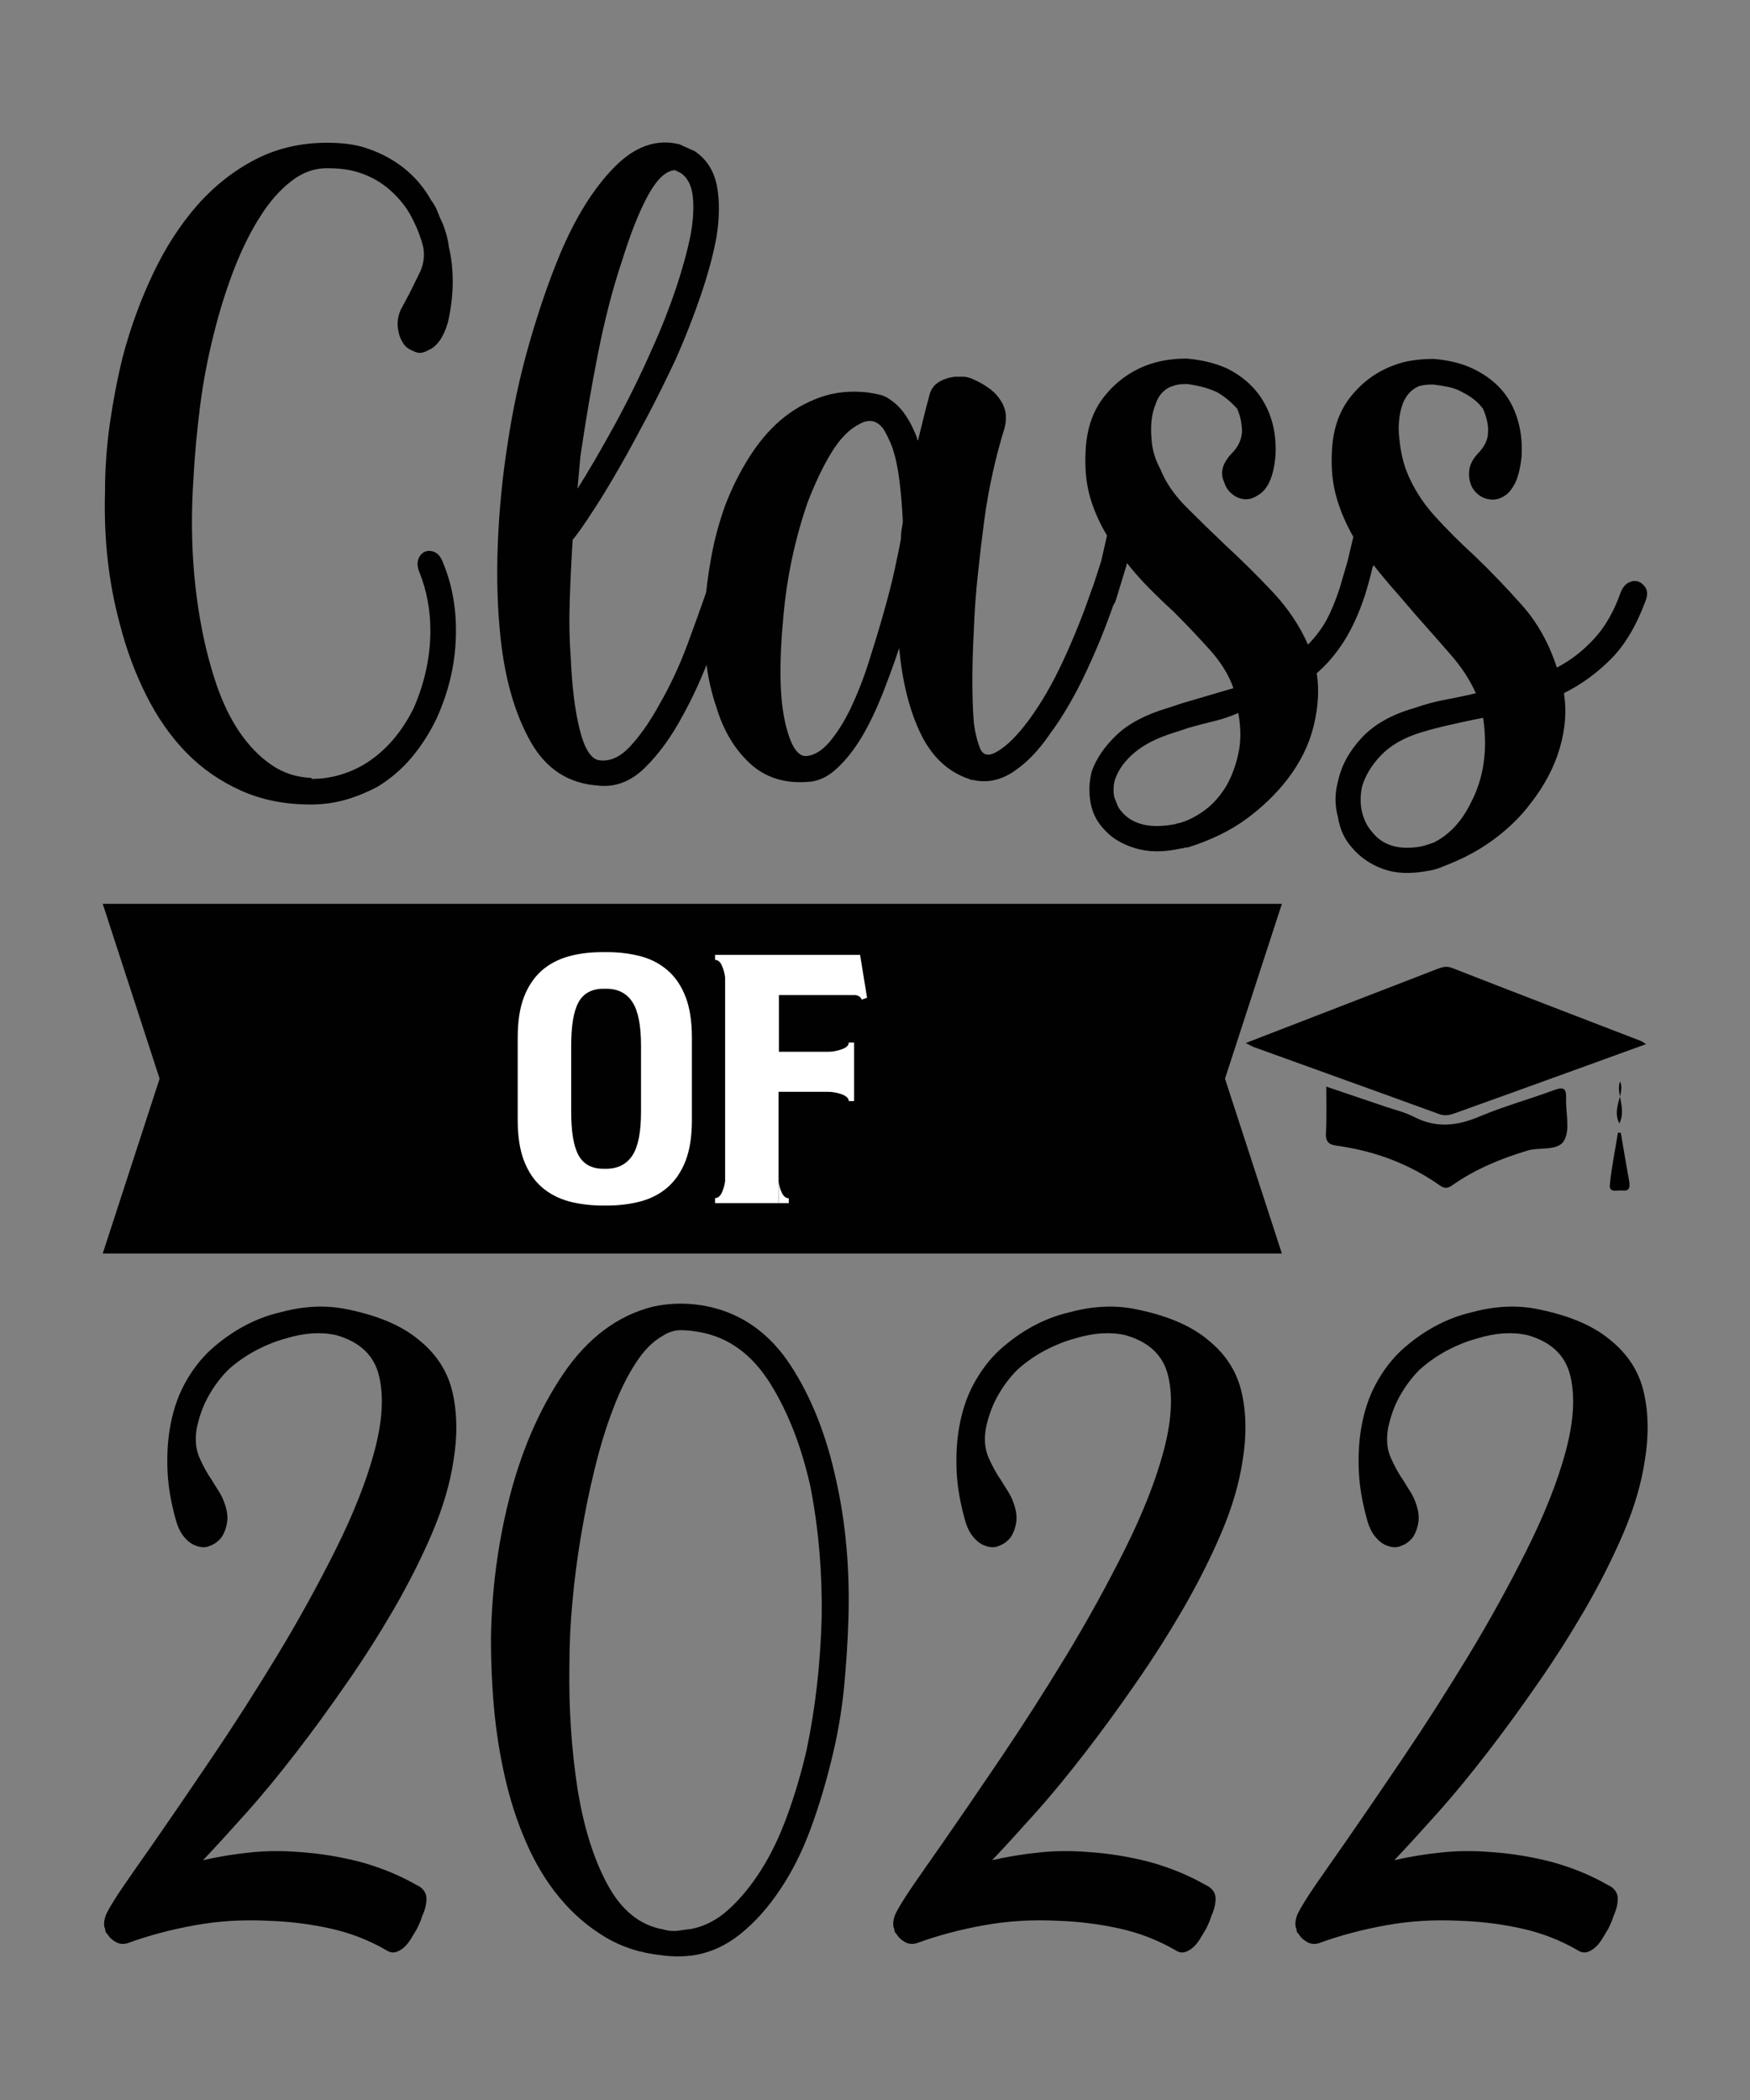
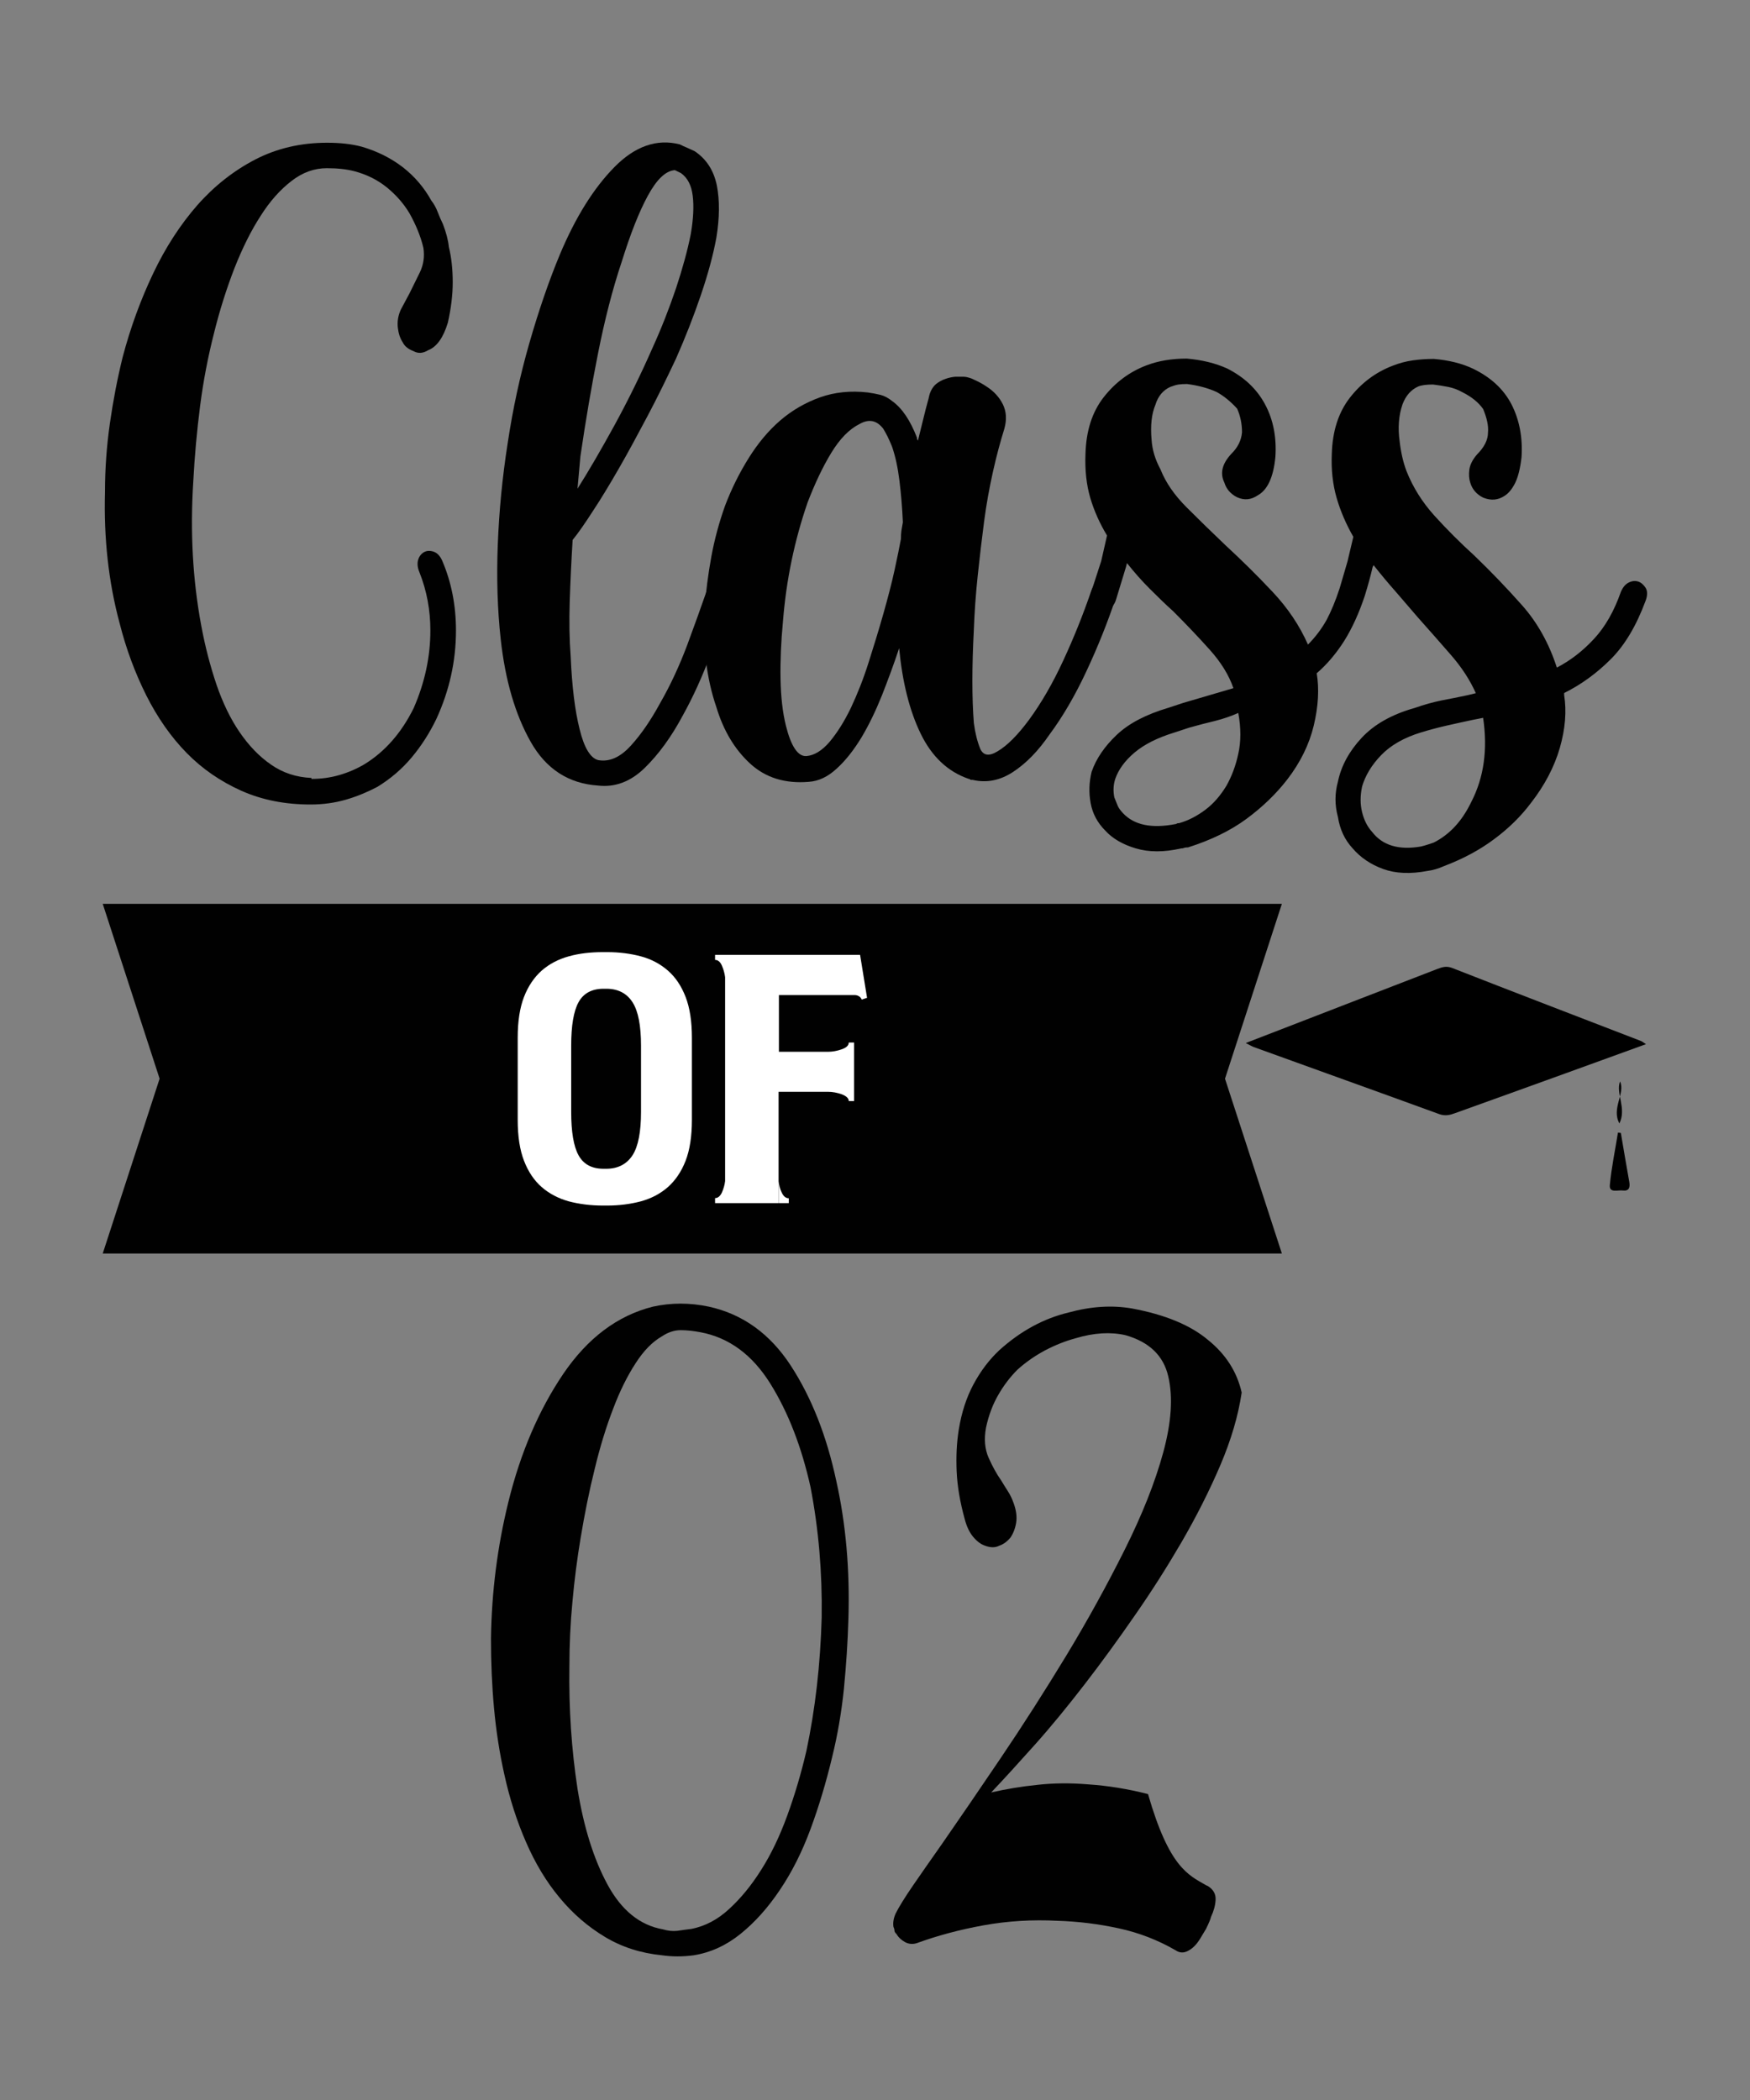
<svg xmlns="http://www.w3.org/2000/svg" version="1.1" id="Layer_1" x="0px" y="0px" viewBox="0 0 1080 1296" enable-background="new 0 0 1080 1296" xml:space="preserve">
  <rect x="0" y="0" width="1080" height="1296" fill="#808080" stroke="none" />
  <g>
    <g>
      <g>
-         <path fill="#010101" d="M257.2,1163.4l1.3,0.6c3.3,2.1,4.9,4.9,4.7,8.5c-0.2,3.6-1.2,7-2.8,10.4c-0.4,1.7-1.5,4.2-3.1,7.5     l-3.8,6.3c-2.1,3.4-4.5,5.8-7.2,7.2c-2.7,1.5-5.3,1.4-7.8-0.3c-10.9-6.3-22.5-10.8-34.9-13.5c-12.4-2.7-25-4.3-38-4.7     c-15.5-0.8-30.7,0.1-45.6,2.8c-14.9,2.7-28.6,6.4-41.2,11c-2.5,0.8-4.9,0.6-7.2-0.6c-2.3-1.3-4.1-2.9-5.3-5     c-0.9-0.8-1.3-1.6-1.3-2.2c0-0.6-0.2-1.4-0.6-2.2c-0.4-2.5,0-5.2,1.3-8.2c2.1-4.2,5.7-10,10.7-17.3c5-7.3,11.1-16,18.2-26.1     c10.5-15.1,22.5-32.7,36.1-52.8c13.6-20.1,27-41.1,40.2-62.8c13.2-21.8,25.2-43.6,36.1-65.4c10.9-21.8,18.9-41.9,23.9-60.3     c5-18.4,6.1-34,3.1-46.8c-2.9-12.8-11.7-21.3-26.4-25.5c-9.2-2.1-19.5-1.5-30.8,1.9c-6.3,1.7-12.6,4.2-18.9,7.5     c-6.3,3.4-11.9,7.3-17,11.9c-4.6,4.6-8.6,9.9-11.9,15.7c-3.4,5.9-5.9,12.6-7.5,20.1c-1.3,7.1-0.7,13.3,1.6,18.5     c2.3,5.2,4.9,10,7.8,14.1c1.3,2.1,2.6,4.3,4.1,6.6c1.5,2.3,2.6,4.7,3.5,7.2c1.7,4.6,2.2,8.7,1.6,12.3c-0.6,3.6-1.8,6.6-3.5,9.1     c-2.1,2.5-4.4,4.2-6.9,5c-2.5,1.3-5.4,1.3-8.8,0c-2.5-0.8-4.9-2.6-7.2-5.3c-2.3-2.7-4.1-6.4-5.3-11c-2.9-10.5-4.6-20.3-5-29.5     c-0.4-9.2,0-17.8,1.3-25.8c1.7-10.5,4.7-19.8,9.1-28c4.4-8.2,9.7-15.2,16-21.1c13-11.7,27.2-19.5,42.7-23.2     c13.8-3.8,26.8-4.6,39-2.5c20.5,3.8,36.2,10.3,47.1,19.5c10.9,8.8,17.8,19.6,20.7,32.4c2.9,12.8,3.1,26.7,0.6,41.8     c-2.1,14.2-6.5,29.2-13.2,44.9c-6.7,15.7-14.7,31.5-23.9,47.4c-8.8,15.1-18.3,30.1-28.6,44.9c-10.3,14.9-20.6,29.1-31.1,42.7     c-10.5,13.6-20.7,26.1-30.8,37.4c-10.1,11.3-19.1,21.2-27,29.5c9.2-2.1,18.7-3.7,28.6-4.7c9.8-1.1,20.2-1.2,31.1-0.3     c12.2,0.8,24.5,2.8,37.1,6C234.5,1152.4,246.3,1157.1,257.2,1163.4z" />
        <path fill="#010101" d="M408.6,1206.7c-13-1.3-24.7-5-35.2-11.3c-10.5-6.3-19.8-14.3-28-24.2c-8.2-9.8-15.1-21.3-20.7-34.2     c-5.7-13-10.2-27-13.5-42.1c-2.9-13-5-26.5-6.3-40.5c-1.3-14-1.9-28.4-1.9-43.1c0.4-28.9,4-57,10.7-84.2     c7.5-30.6,18.9-57,33.9-79.2c15.1-22.2,33.5-36,55.3-41.5c11.3-2.5,22.8-2.5,34.6,0c20.9,4.6,37.8,16.8,50.6,36.5     c12.8,19.7,22.1,43.4,28,71c5.9,26.4,8.4,54.7,7.5,84.8c-0.4,14.7-1.4,29.2-2.8,43.7c-1.5,14.4-3.9,28.4-7.2,41.8     c-3.8,15.9-8.3,30.9-13.5,44.9c-5.2,14-11.5,26.5-18.9,37.4c-7.3,10.9-15.4,19.9-24.2,27c-8.8,7.1-18.4,11.5-28.9,13.2     C421.4,1207.6,414.9,1207.6,408.6,1206.7z M426.8,1190.4c8.4-1.7,16.1-5.7,23.2-12.3c7.1-6.5,13.7-14.5,19.8-24.2     c6.1-9.6,11.4-20.7,16-33.3c4.6-12.6,8.6-26,11.9-40.2c5.4-25.6,8.6-53,9.4-82.3c0.4-27.7-1.9-54.5-6.9-80.4     c-5.5-24.7-13.7-46-24.8-63.8c-11.1-17.8-25.5-28.4-43-31.7c-4.2-0.8-8.3-1.3-12.3-1.3c-4,0-7.8,1.3-11.6,3.8     c-5.9,3.4-11.3,8.9-16.3,16.7c-5,7.7-9.7,17.1-13.8,28c-4.2,10.9-8,23.1-11.3,36.8c-3.4,13.6-6.3,28-8.8,43.1     c-2.1,12.6-3.8,25.6-5,39c-1.3,13.4-1.9,26.8-1.9,40.2c-0.4,26,1.3,51.1,5,75.4c3.8,23.5,9.9,43.2,18.5,59.1     c8.6,15.9,20,25.2,34.3,27.7c2.9,0.9,5.9,1.2,8.8,0.9C421,1191.1,423.9,1190.8,426.8,1190.4z" />
-         <path fill="#010101" d="M744.2,1163.4l1.3,0.6c3.3,2.1,4.9,4.9,4.7,8.5c-0.2,3.6-1.2,7-2.8,10.4c-0.4,1.7-1.5,4.2-3.1,7.5     l-3.8,6.3c-2.1,3.4-4.5,5.8-7.2,7.2c-2.7,1.5-5.3,1.4-7.8-0.3c-10.9-6.3-22.5-10.8-34.9-13.5c-12.4-2.7-25-4.3-38-4.7     c-15.5-0.8-30.7,0.1-45.6,2.8c-14.9,2.7-28.6,6.4-41.2,11c-2.5,0.8-4.9,0.6-7.2-0.6c-2.3-1.3-4.1-2.9-5.3-5     c-0.9-0.8-1.3-1.6-1.3-2.2c0-0.6-0.2-1.4-0.6-2.2c-0.4-2.5,0-5.2,1.3-8.2c2.1-4.2,5.7-10,10.7-17.3s11.1-16,18.2-26.1     c10.5-15.1,22.5-32.7,36.1-52.8c13.6-20.1,27-41.1,40.2-62.8c13.2-21.8,25.2-43.6,36.1-65.4c10.9-21.8,18.9-41.9,23.9-60.3     c5-18.4,6.1-34,3.1-46.8c-2.9-12.8-11.7-21.3-26.4-25.5c-9.2-2.1-19.5-1.5-30.8,1.9c-6.3,1.7-12.6,4.2-18.9,7.5     c-6.3,3.4-11.9,7.3-17,11.9c-4.6,4.6-8.6,9.9-11.9,15.7c-3.4,5.9-5.9,12.6-7.5,20.1c-1.3,7.1-0.7,13.3,1.6,18.5     c2.3,5.2,4.9,10,7.8,14.1c1.3,2.1,2.6,4.3,4.1,6.6c1.5,2.3,2.6,4.7,3.5,7.2c1.7,4.6,2.2,8.7,1.6,12.3c-0.6,3.6-1.8,6.6-3.5,9.1     c-2.1,2.5-4.4,4.2-6.9,5c-2.5,1.3-5.4,1.3-8.8,0c-2.5-0.8-4.9-2.6-7.2-5.3c-2.3-2.7-4.1-6.4-5.3-11c-2.9-10.5-4.6-20.3-5-29.5     c-0.4-9.2,0-17.8,1.3-25.8c1.7-10.5,4.7-19.8,9.1-28c4.4-8.2,9.7-15.2,16-21.1c13-11.7,27.2-19.5,42.7-23.2     c13.8-3.8,26.8-4.6,39-2.5c20.5,3.8,36.2,10.3,47.1,19.5c10.9,8.8,17.8,19.6,20.7,32.4c2.9,12.8,3.1,26.7,0.6,41.8     c-2.1,14.2-6.5,29.2-13.2,44.9c-6.7,15.7-14.7,31.5-23.9,47.4c-8.8,15.1-18.3,30.1-28.6,44.9c-10.3,14.9-20.6,29.1-31.1,42.7     c-10.5,13.6-20.7,26.1-30.8,37.4c-10.1,11.3-19.1,21.2-27,29.5c9.2-2.1,18.7-3.7,28.6-4.7c9.8-1.1,20.2-1.2,31.1-0.3     c12.2,0.8,24.5,2.8,37.1,6C721.5,1152.4,733.3,1157.1,744.2,1163.4z" />
-         <path fill="#010101" d="M992.4,1163.4l1.3,0.6c3.3,2.1,4.9,4.9,4.7,8.5c-0.2,3.6-1.2,7-2.8,10.4c-0.4,1.7-1.5,4.2-3.1,7.5     l-3.8,6.3c-2.1,3.4-4.5,5.8-7.2,7.2c-2.7,1.5-5.3,1.4-7.8-0.3c-10.9-6.3-22.5-10.8-34.9-13.5c-12.4-2.7-25-4.3-38-4.7     c-15.5-0.8-30.7,0.1-45.6,2.8c-14.9,2.7-28.6,6.4-41.2,11c-2.5,0.8-4.9,0.6-7.2-0.6c-2.3-1.3-4.1-2.9-5.3-5     c-0.9-0.8-1.3-1.6-1.3-2.2c0-0.6-0.2-1.4-0.6-2.2c-0.4-2.5,0-5.2,1.3-8.2c2.1-4.2,5.7-10,10.7-17.3s11.1-16,18.2-26.1     c10.5-15.1,22.5-32.7,36.1-52.8c13.6-20.1,27-41.1,40.2-62.8c13.2-21.8,25.2-43.6,36.1-65.4c10.9-21.8,18.9-41.9,23.9-60.3     c5-18.4,6.1-34,3.1-46.8c-2.9-12.8-11.7-21.3-26.4-25.5c-9.2-2.1-19.5-1.5-30.8,1.9c-6.3,1.7-12.6,4.2-18.9,7.5     c-6.3,3.4-11.9,7.3-17,11.9c-4.6,4.6-8.6,9.9-11.9,15.7c-3.4,5.9-5.9,12.6-7.5,20.1c-1.3,7.1-0.7,13.3,1.6,18.5     c2.3,5.2,4.9,10,7.8,14.1c1.3,2.1,2.6,4.3,4.1,6.6c1.5,2.3,2.6,4.7,3.5,7.2c1.7,4.6,2.2,8.7,1.6,12.3c-0.6,3.6-1.8,6.6-3.5,9.1     c-2.1,2.5-4.4,4.2-6.9,5c-2.5,1.3-5.4,1.3-8.8,0c-2.5-0.8-4.9-2.6-7.2-5.3c-2.3-2.7-4.1-6.4-5.3-11c-2.9-10.5-4.6-20.3-5-29.5     c-0.4-9.2,0-17.8,1.3-25.8c1.7-10.5,4.7-19.8,9.1-28c4.4-8.2,9.7-15.2,16-21.1c13-11.7,27.2-19.5,42.7-23.2     c13.8-3.8,26.8-4.6,39-2.5c20.5,3.8,36.2,10.3,47.1,19.5c10.9,8.8,17.8,19.6,20.7,32.4c2.9,12.8,3.1,26.7,0.6,41.8     c-2.1,14.2-6.5,29.2-13.2,44.9c-6.7,15.7-14.7,31.5-23.9,47.4c-8.8,15.1-18.3,30.1-28.6,44.9c-10.3,14.9-20.6,29.1-31.1,42.7     c-10.5,13.6-20.7,26.1-30.8,37.4c-10.1,11.3-19.1,21.2-27,29.5c9.2-2.1,18.7-3.7,28.6-4.7c9.8-1.1,20.2-1.2,31.1-0.3     c12.2,0.8,24.5,2.8,37.1,6C969.8,1152.4,981.5,1157.1,992.4,1163.4z" />
+         <path fill="#010101" d="M744.2,1163.4l1.3,0.6c3.3,2.1,4.9,4.9,4.7,8.5c-0.2,3.6-1.2,7-2.8,10.4c-0.4,1.7-1.5,4.2-3.1,7.5     l-3.8,6.3c-2.1,3.4-4.5,5.8-7.2,7.2c-2.7,1.5-5.3,1.4-7.8-0.3c-10.9-6.3-22.5-10.8-34.9-13.5c-12.4-2.7-25-4.3-38-4.7     c-15.5-0.8-30.7,0.1-45.6,2.8c-14.9,2.7-28.6,6.4-41.2,11c-2.5,0.8-4.9,0.6-7.2-0.6c-2.3-1.3-4.1-2.9-5.3-5     c-0.9-0.8-1.3-1.6-1.3-2.2c0-0.6-0.2-1.4-0.6-2.2c-0.4-2.5,0-5.2,1.3-8.2c2.1-4.2,5.7-10,10.7-17.3s11.1-16,18.2-26.1     c10.5-15.1,22.5-32.7,36.1-52.8c13.6-20.1,27-41.1,40.2-62.8c13.2-21.8,25.2-43.6,36.1-65.4c10.9-21.8,18.9-41.9,23.9-60.3     c5-18.4,6.1-34,3.1-46.8c-2.9-12.8-11.7-21.3-26.4-25.5c-9.2-2.1-19.5-1.5-30.8,1.9c-6.3,1.7-12.6,4.2-18.9,7.5     c-6.3,3.4-11.9,7.3-17,11.9c-4.6,4.6-8.6,9.9-11.9,15.7c-3.4,5.9-5.9,12.6-7.5,20.1c-1.3,7.1-0.7,13.3,1.6,18.5     c2.3,5.2,4.9,10,7.8,14.1c1.3,2.1,2.6,4.3,4.1,6.6c1.5,2.3,2.6,4.7,3.5,7.2c1.7,4.6,2.2,8.7,1.6,12.3c-0.6,3.6-1.8,6.6-3.5,9.1     c-2.1,2.5-4.4,4.2-6.9,5c-2.5,1.3-5.4,1.3-8.8,0c-2.5-0.8-4.9-2.6-7.2-5.3c-2.3-2.7-4.1-6.4-5.3-11c-2.9-10.5-4.6-20.3-5-29.5     c-0.4-9.2,0-17.8,1.3-25.8c1.7-10.5,4.7-19.8,9.1-28c4.4-8.2,9.7-15.2,16-21.1c13-11.7,27.2-19.5,42.7-23.2     c13.8-3.8,26.8-4.6,39-2.5c20.5,3.8,36.2,10.3,47.1,19.5c10.9,8.8,17.8,19.6,20.7,32.4c-2.1,14.2-6.5,29.2-13.2,44.9c-6.7,15.7-14.7,31.5-23.9,47.4c-8.8,15.1-18.3,30.1-28.6,44.9c-10.3,14.9-20.6,29.1-31.1,42.7     c-10.5,13.6-20.7,26.1-30.8,37.4c-10.1,11.3-19.1,21.2-27,29.5c9.2-2.1,18.7-3.7,28.6-4.7c9.8-1.1,20.2-1.2,31.1-0.3     c12.2,0.8,24.5,2.8,37.1,6C721.5,1152.4,733.3,1157.1,744.2,1163.4z" />
      </g>
    </g>
    <g>
      <g>
        <path fill="#010101" d="M201.7,103.8c-7.7,0-15,2.6-21.8,7.9c-6.9,5.3-13.3,12.4-19.1,21.6c-5.9,9.1-11.2,19.8-16.1,32.2     c-4.8,12.4-9.1,25.8-12.7,40.4c-3.6,14.2-6.5,29-8.5,44.6c-2,15.6-3.4,31.1-4.2,46.4c-2,31.1-0.4,60.9,4.9,89.2     c2.4,13,5.6,25.1,9.4,36.4c3.9,11.3,8.6,21.1,14.3,29.4c5.7,8.3,12.1,15,19.4,20c7.3,5.1,15.6,7.8,24.9,8.2v0.6     c6.1,0,11.8-0.8,17.3-2.4c5.5-1.6,10.6-3.8,15.5-6.7c12.5-7.7,22.7-19.2,30.3-34.6c6.9-15.8,10.3-31.8,10.3-47.9     c0-12.5-2.2-24.5-6.7-35.8c-1.2-2.8-1.5-5.4-0.9-7.6s1.8-3.8,3.6-4.9c1.8-1,3.8-1.1,6.1-0.3c2.2,0.8,3.9,2.6,5.2,5.5     c5.7,13.3,8.5,27.7,8.5,43.1c0,19-4.1,37.2-12.1,54.6c-4.1,8.5-9.1,16.4-15.2,23.7c-6.1,7.3-13.2,13.3-21.2,18.2     c-6.1,3.2-12.5,5.9-19.4,7.9c-6.9,2-14.2,3-21.8,3c-15.8,0-30-2.8-42.8-8.5c-12.7-5.7-24-13.4-33.7-23.3     c-9.7-9.9-18-21.8-24.9-35.5c-6.9-13.8-12.4-28.5-16.4-44.3c-6.9-25.5-9.9-52.6-9.1-81.3c0-14.2,1-28.2,3-42.2     c2-14,4.6-27.6,7.9-41c4.8-18.2,11.1-35.4,18.8-51.6c7.7-16.2,16.8-30.2,27.3-42.2c10.5-11.9,22.5-21.3,35.8-28.2     c13.4-6.9,28.1-10.3,44.3-10.3c8.1,0,15.2,0.8,21.2,2.4c9.7,2.8,18.2,7.1,25.5,12.7c7.3,5.7,13.1,12.5,17.6,20.6     c1.6,2,2.9,4.4,3.9,7c1,2.6,2.1,5.2,3.3,7.6c2,5.3,3.2,9.9,3.6,14c1.6,6.5,2.4,13.8,2.4,21.8c0,7.7-1,16-3,24.9     c-2.8,9.3-6.9,15-12.1,17c-3.2,2-6.3,2.2-9.1,0.6c-3.2-1.2-5.5-3-6.7-5.5c-1.6-2.4-2.6-5.5-3-9.1c-0.4-3.7,0.2-7.3,1.8-10.9     l5.5-10.3c2-4,4.1-8.4,6.4-13c2.2-4.7,2.9-9.6,2.1-14.9c-1.6-6.9-4.5-14-8.5-21.2c-3.6-6.1-8.3-11.4-14-16.1     c-5.7-4.6-12.4-8-20-10C213.9,104.4,208.2,103.8,201.7,103.8z" />
        <path fill="#010101" d="M353.4,333.2c-0.8,12.9-1.4,25.6-1.8,37.9c-0.4,12.4-0.2,23.8,0.6,34.3c0.8,18.2,2.6,33.1,5.5,44.6     c2.8,11.5,6.7,17.9,11.5,19.1c6.9,1.2,13.5-1.7,20-8.8c6.5-7.1,12.5-15.9,18.2-26.4c6.5-11.3,12-23.3,16.7-35.8     c4.6-12.5,8.6-23.5,11.8-32.8c0.8-2.8,2.2-4.6,4.2-5.5c2-0.8,3.9-0.9,5.8-0.3c1.8,0.6,3.2,1.9,4.2,3.9s1.1,4.2,0.3,6.7     c-3.2,9.7-7.3,21.2-12.1,34.3c-4.9,13.2-10.5,25.6-17,37.3c-6.9,12.9-14.7,23.7-23.4,32.2c-8.7,8.5-18.3,12.1-28.8,10.9     c-18.2-1.2-32.1-10.2-41.6-27c-9.5-16.8-15.7-37.9-18.5-63.4c-2-18.2-2.6-37.6-1.8-58.3c0.8-20.6,2.8-41.5,6.1-62.5     c3.2-21.4,7.7-42.1,13.4-61.9c5.7-19.8,11.9-38,18.8-54.6c9.7-23.1,20.9-41,33.7-54c12.7-12.9,26.2-17.6,40.3-14     c1.6,0.8,3.1,1.5,4.6,2.1c1.4,0.6,2.9,1.3,4.6,2.1c7.3,4.9,11.8,11.9,13.7,21.2c1.8,9.3,1.7,20-0.3,32.2     c-2,10.9-5.3,22.9-9.7,35.8s-9.5,25.9-15.2,38.8c-5.7,12.1-11.5,24-17.6,35.5c-6.1,11.5-11.9,22.3-17.6,32.2     c-5.7,9.9-11,18.7-16.1,26.4C360.8,323.3,356.7,329.2,353.4,333.2z M416.5,105c-5.7,0.4-11.2,5.7-16.7,15.8     c-5.5,10.1-10.8,23.7-16.1,40.7c-5.7,17-10.5,35.8-14.6,56.4c-4.1,20.6-7.7,41.9-10.9,63.7l-1.8,20c6.9-10.9,14.5-24,22.8-39.1     c8.3-15.2,16.1-31,23.4-47.6c5.7-12.5,10.5-24.9,14.6-37c4-12.1,7.1-23.3,9.1-33.4c1.6-9.3,2-17.2,1.2-23.7     c-0.8-6.5-3.2-11.1-7.3-14L416.5,105z" />
        <path fill="#010101" d="M615.6,463.7c6.1-3.6,12.5-10.1,19.4-19.4c7.7-10.5,14.8-22.8,21.2-36.7c6.5-14,12.1-28,17-42.2     c1.2-3.6,2.8-6.1,4.8-7.3c2-1.2,3.9-1.5,5.8-0.9c1.8,0.6,3.3,2,4.6,4.2c1.2,2.2,1.2,5,0,8.2c-4.9,14.6-10.8,29.4-17.9,44.6     c-7.1,15.2-14.7,28.2-22.8,39.1c-6.9,10.1-14.4,17.8-22.5,23.1c-8.1,5.3-16.4,6.9-24.9,4.9h-1.2c-0.4-0.4-0.8-0.6-1.2-0.6     c-12.9-4.4-22.8-13.7-29.7-27.9c-6.9-14.2-11.3-31.8-13.3-52.8c-3.2,9.7-6.8,19.4-10.6,29.1c-3.9,9.7-8.1,18.4-12.7,26.1     c-4.7,7.7-9.7,14.1-15.2,19.1c-5.5,5.1-11.2,7.8-17.3,8.2c-14.6,1.2-26.6-2.5-36.1-11.2c-9.5-8.7-16.5-20.3-20.9-34.9     c-6.1-17.8-8.5-37.8-7.3-60.1c0.8-10.9,2.2-21.9,4.2-32.8s4.9-21.4,8.5-31.5c4-10.5,8.9-20.3,14.6-29.4     c5.7-9.1,12.1-16.8,19.4-23.1c7.3-6.3,15.5-11,24.6-14.3c9.1-3.2,18.9-4.2,29.4-3c2.8,0.4,5.5,0.9,7.9,1.5     c2.4,0.6,4.8,1.9,7.3,3.9c6.1,4.4,11.1,11.9,15.2,22.5c0,0.8,0.2,1.4,0.6,1.8l4.8-19.4l1.8-6.7c0.8-4.4,2.7-7.7,5.8-9.7     c3-2,6.6-3.2,10.6-3.6c2,0,3.7,0,5.1,0c1.4,0,3.1,0.4,5.2,1.2c3.6,1.6,6.7,3.2,9.1,4.9c4.4,2.8,7.8,6.5,10,10.9     c2.2,4.5,2.5,9.5,0.9,15.2c-2.4,7.7-4.8,16.5-7,26.4c-2.2,9.9-4.1,20.2-5.5,31c-1.4,10.7-2.7,21.8-3.9,33.1     c-1.2,11.3-2,22.5-2.4,33.4c-1.2,23-1.2,42.3,0,57.6c0.8,6.1,2.1,11.3,3.9,15.8C606.8,466.3,610.3,466.9,615.6,463.7z      M530.6,261.6c-6.5,3.2-12.3,9.2-17.6,17.9c-5.3,8.7-10.1,18.9-14.6,30.6c-8.1,23.5-13.2,47.9-15.2,73.4     c-1.2,12.5-1.7,24.4-1.5,35.5c0.2,11.1,1.3,20.7,3.3,28.8c3.2,12.9,7.5,19.2,12.7,18.8c4.8-0.4,9.6-3.3,14.3-8.8     c4.6-5.5,9-12.4,13.1-20.9c4-8.5,7.7-17.8,10.9-27.9c3.2-10.1,6.3-20.1,9.1-30c2.8-9.9,5.2-19,7-27.3c1.8-8.3,3.1-14.7,3.9-19.1     c0-2,0.1-3.7,0.3-5.1c0.2-1.4,0.5-3.1,0.9-5.2c-0.4-8.9-1.1-17.4-2.1-25.5c-1-8.1-2.5-15.2-4.6-21.2c-0.8-2-1.7-4-2.7-6.1     c-1-2-1.9-3.6-2.7-4.9C541.1,259.4,536.3,258.4,530.6,261.6z" />
        <path fill="#010101" d="M826.8,362.9l4.8-16.4l3.6-15.2c-4.4-7.7-7.9-15.7-10.3-24c-2.4-8.3-3.4-17.3-3-27     c0.4-14.2,4.1-25.8,11.2-34.9c7.1-9.1,15.9-15.7,26.4-19.7c4-1.6,8.2-2.7,12.4-3.3c4.2-0.6,8.6-0.9,13-0.9     c9.3,0.8,17.4,2.8,24.3,6.1c10.9,5.3,18.8,12.6,23.7,22.1c4.8,9.5,6.9,20.3,6.1,32.5c-0.8,6.9-2.1,12.1-3.9,15.8     c-1.8,3.6-3.9,6.3-6.4,7.9c-4.1,2.8-8.5,3.2-13.4,1.2c-4-2-6.7-5.1-7.9-9.1c-0.8-2.4-1-5.1-0.6-8.2c0.4-3,2-6.2,4.8-9.4     c4.4-4.4,6.7-8.9,6.7-13.4c0.4-4-0.6-8.9-3-14.6c-2.8-4-7.1-7.5-12.7-10.3c-2.8-1.6-5.8-2.7-8.8-3.3c-3-0.6-6.2-1.1-9.4-1.5     c-4,0-7.1,0.4-9.1,1.2c-4.5,2-7.7,5.7-9.7,10.9c-2.4,6.9-3,14.6-1.8,23.1c0.8,6.9,2.2,12.9,4.2,18.2c4,10.1,9.8,19.3,17.3,27.6     c7.5,8.3,15.7,16.5,24.6,24.6c10.1,9.7,19.9,19.9,29.4,30.6c9.5,10.7,16.7,23.6,21.5,38.5c8.5-4.4,16.2-10.4,23.1-17.9     c6.9-7.5,12.3-17.1,16.4-28.8c1.2-2.8,2.8-4.8,4.9-5.8c2-1,3.9-1.2,5.8-0.6c1.8,0.6,3.3,1.9,4.6,3.9c1.2,2,1.2,4.7,0,7.9     c-5.7,15.4-12.8,27.4-21.5,36.1c-8.7,8.7-18.3,15.7-28.8,20.9v1.2c1.6,10.1,0.7,21-2.7,32.8c-3.4,11.7-9.4,23.1-17.9,34     c-6.1,8.1-13.6,15.5-22.5,22.1c-8.9,6.7-19.2,12.2-31,16.7c-3.6,1.6-7.1,2.6-10.3,3c-10.5,2-19.6,1.6-27.3-1.2     c-7.7-2.8-14-7.1-18.8-12.7c-4.9-5.3-7.9-11.7-9.1-19.4c-2-7.3-2-14.6,0-21.8c2-9.7,6.9-18.7,14.6-27     c7.7-8.3,18.6-14.5,32.8-18.5c5.7-2,11.1-3.5,16.4-4.6c5.3-1,10.7-2.1,16.4-3.3l4.9-1.2c-3.6-8.1-8.7-15.9-15.2-23.4     c-6.5-7.5-13.4-15.3-20.6-23.4c-4.5-5.2-9-10.5-13.6-15.8c-4.7-5.3-9.2-10.7-13.7-16.4l-0.6,1.2c-1.2,5.3-2.8,11.1-4.8,17.6     c-3.6,10.9-7.9,20.2-12.7,27.9c-4.9,7.7-10.5,14.4-17,20c1.6,9.7,1,20.4-1.8,32.2c-2.8,11.7-8.3,22.9-16.4,33.4     c-6.9,8.9-15.3,17-25.2,24.3c-9.9,7.3-21.9,13.1-36.1,17.6h-0.6c-0.8,0-1.4,0.1-1.8,0.3c-0.4,0.2-1,0.3-1.8,0.3     c-10.5,2.4-19.8,2.4-27.9,0c-8.1-2.4-14.4-6.1-18.8-10.9c-4.9-4.9-7.9-10.5-9.1-17c-1.2-6.5-1-12.9,0.6-19.4     c2.8-8.1,8-15.7,15.5-22.8c7.5-7.1,18.1-12.6,31.9-16.7l9.1-3l31-9.1c-2.8-8.1-7.7-16-14.6-23.7c-6.9-7.7-14.4-15.6-22.5-23.7     c-4.9-4.4-9.7-9.1-14.6-14c-4.9-4.9-9.5-10.1-14-15.8l-0.6,2.4l-6.1,20c-0.8,2.8-2.3,4.8-4.6,5.8s-4.2,1.2-6.1,0.6     c-1.8-0.6-3.3-1.8-4.6-3.6c-1.2-1.8-1.2-4.3,0-7.6l6.1-18.8l3.6-15.8c-4.4-7.3-7.9-15-10.3-23.1c-2.4-8.1-3.4-17.2-3-27.3     c0.4-14.2,4.1-25.8,11.2-34.9c7.1-9.1,15.9-15.7,26.4-19.7c7.3-2.8,15.6-4.2,24.9-4.2c9.3,0.8,17.6,2.8,24.9,6.1     c10.5,5.3,18.3,12.6,23.4,22.1c5.1,9.5,7.2,20.3,6.4,32.5c-1.2,12.6-4.9,20.4-10.9,23.7c-4.1,2.8-8.3,3.2-12.7,1.2     c-4-2-6.7-5.1-7.9-9.1c-2.8-5.7-1.4-11.5,4.2-17.6c4.1-4,6.3-8.5,6.7-13.4c0-5.2-1-10.1-3-14.6c-4-4.4-8.3-7.9-12.7-10.3     c-5.3-2.4-11.3-4-18.2-4.9c-2,0-3.7,0.1-5.2,0.3c-1.4,0.2-3.1,0.7-5.2,1.5c-4.4,2-7.5,5.7-9.1,10.9c-2.4,5.7-3.2,12.9-2.4,21.8     c0.4,6.1,2.2,12.1,5.5,18.2c3.2,8.1,8.6,15.9,16.1,23.4c7.5,7.5,15.5,15.3,24,23.4c10.1,9.3,19.8,18.9,29.1,28.8     c9.3,9.9,16.6,20.7,21.8,32.5c4.4-4.4,8.3-9.5,11.5-15.2C821.5,377.3,824.3,370.6,826.8,362.9z M764.2,440     c-4.5,2-9.2,3.6-14.3,4.9c-5.1,1.2-10.4,2.6-16.1,4.2l-9.1,3c-10.5,3.2-18.7,7.4-24.6,12.4s-9.8,10.4-11.8,16.1     c-1.2,3.6-1.4,7.5-0.6,11.5c0.8,2,1.5,3.7,2.1,5.2c0.6,1.4,1.7,2.9,3.3,4.6c6.9,7.3,17.6,9.5,32.2,6.7c0.4,0,0.7-0.1,0.9-0.3     c0.2-0.2,0.7-0.3,1.5-0.3c5.7-1.6,11-4.4,16.1-8.2c5.1-3.8,9.4-8.8,13.1-14.9c3.2-5.7,5.7-12.2,7.3-19.7     C765.9,457.7,765.9,449.3,764.2,440z M915.3,443l-6.1,1.2c-5.7,1.2-11.1,2.4-16.4,3.6c-5.3,1.2-10.5,2.6-15.8,4.2     c-10.5,3.2-18.7,7.9-24.6,14c-5.9,6.1-9.8,12.6-11.8,19.4c-1.2,5.7-1.2,10.9,0,15.8c1.2,4.9,3.2,8.9,6.1,12.1     c6.5,8.5,16.6,11.5,30.3,9.1c1.6-0.4,3-0.8,4.2-1.2c1.2-0.4,2.4-0.8,3.6-1.2c9.7-4.9,17.4-13.1,23.1-24.9     C915.8,479.9,918.2,462.5,915.3,443z" />
      </g>
    </g>
    <g>
      <g>
        <path d="M1015.8,644.4c-17.3,6.3-33.6,12.2-49.9,18.1c-22.6,8.2-45.2,16.3-67.7,24.4c-3.2,1.2-6.2,2-9.9,0.7     c-38.1-13.9-76.4-27.6-114.5-41.4c-1.3-0.5-2.4-1.2-5-2.5c24.6-9.5,47.8-18.5,71.1-27.5c15.7-6.1,31.4-12.1,47.1-18.2     c2.9-1.1,5.5-2,9-0.7c38.8,15.2,77.7,30.1,116.6,45.1C1013.4,642.7,1014,643.2,1015.8,644.4z" />
-         <path d="M818.5,670.6c12.7,4.3,24.6,8.3,36.3,12.3c5.9,2,12.2,3.5,17.7,6.3c13.8,7.2,26.8,5.7,40.7-0.2     c14.9-6.3,30.7-10.6,46-16.3c6-2.2,7.5-0.8,7.3,5.2c-0.3,8.6,2.5,18.5-0.9,25.4c-3.7,7.5-15.2,4.4-23,6.8     c-16.3,4.9-31.8,11.3-45.8,21c-2.8,2-4.8,2.9-8.2,0.5c-19-13.4-40.3-21.3-63.4-24.5c-5.3-0.7-7.2-2.5-6.9-8     C818.8,690,818.5,680.9,818.5,670.6z" />
        <path d="M1000.3,699.2c1.7,10.1,3.4,20.1,5.2,30.2c0.6,3.5-0.2,5.8-4.1,5.3c-2.9-0.4-8.4,1.8-7.9-3.4c1-10.8,3.3-21.5,5-32.3     C999.1,699,999.7,699.1,1000.3,699.2z" />
        <path d="M999.4,693.3c-5.1-9.3,3.8-18.6,0.4-25.9C997,674.7,1004,684,999.4,693.3z" />
      </g>
      <g>
        <polygon fill="#010101" points="63.4,773.6 98.5,665.7 63.4,557.8 791.1,557.8 756,665.7 791.1,773.6    " />
        <g>
          <g>
            <path fill="#FFFFFF" d="M374.7,587.6c7.5,0,14.4,0.9,20.8,2.6c6.4,1.7,12,4.7,16.7,8.8c4.7,4.1,8.3,9.5,10.9,16.2       c2.6,6.7,3.9,15.1,3.9,25.2v50.8c0,10.1-1.3,18.5-3.9,25.2c-2.6,6.7-6.3,12.1-10.9,16.2c-4.7,4.1-10.2,7-16.7,8.8       c-6.4,1.7-13.4,2.6-20.8,2.6h-2.6c-7.6,0-14.6-0.9-21.1-2.6c-6.4-1.8-12-4.7-16.7-8.8c-4.7-4.1-8.3-9.5-10.9-16.2       c-2.6-6.7-3.9-15.1-3.9-25.2v-50.8c0-10.1,1.3-18.5,3.9-25.2c2.6-6.7,6.3-12.1,10.9-16.2c4.7-4.1,10.2-7,16.7-8.8       c6.4-1.8,13.4-2.6,21.1-2.6H374.7z M395.6,645.4c0-12.4-1.7-21.3-5.2-26.8c-3.5-5.5-8.8-8.3-15.9-8.4h-2.4       c-7.1,0.1-12.2,3-15.1,8.4c-3,5.5-4.5,14.4-4.5,26.8v40.7c0,12.4,1.5,21.3,4.5,26.8c3,5.5,8,8.3,15.1,8.4h2.4       c7.1-0.1,12.4-3,15.9-8.4c3.5-5.5,5.2-14.4,5.2-26.8V645.4z" />
            <path fill="#FFFFFF" d="M441.3,742.5v-3.1c1.7,0,3.1-1.1,4.2-3.4c1-2.3,1.7-4.6,2-7.1V604.2v-1.1c-0.3-2.5-1-4.9-2-7.2       c-1-2.3-2.4-3.5-4.2-3.5v-3.1h89.5l4.3,26.5l-3.3,1.1c-0.6-1.6-2-2.6-4-2.8h-47.1v35H511c2.7,0,5.5-0.5,8.4-1.5       c2.9-1,4.4-2.4,4.4-4.2h3.3v36.1h-3.3c0-1.7-1.5-3.1-4.4-4.2c-2.9-1-5.7-1.5-8.4-1.5h-30.5v53.8v1.3v13.6H441.3z M486.8,742.5       h-6.2V729c0.2,2.5,0.8,4.9,1.9,7.1c1.1,2.3,2.5,3.4,4.3,3.4V742.5z" />
          </g>
        </g>
      </g>
    </g>
  </g>
</svg>